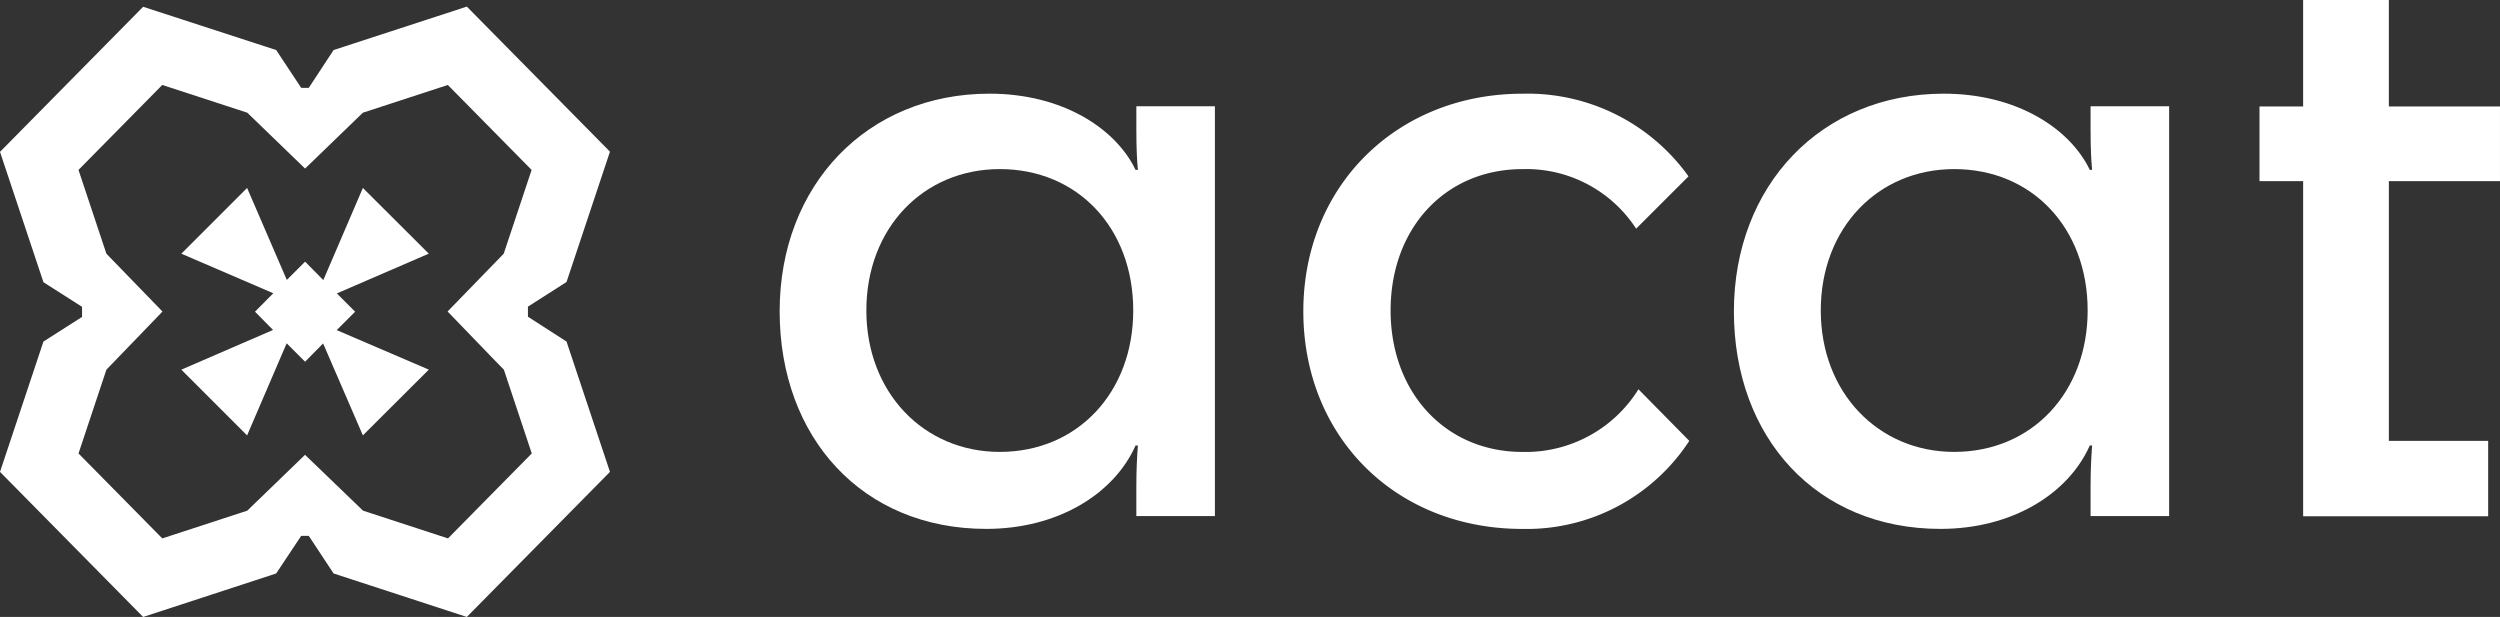
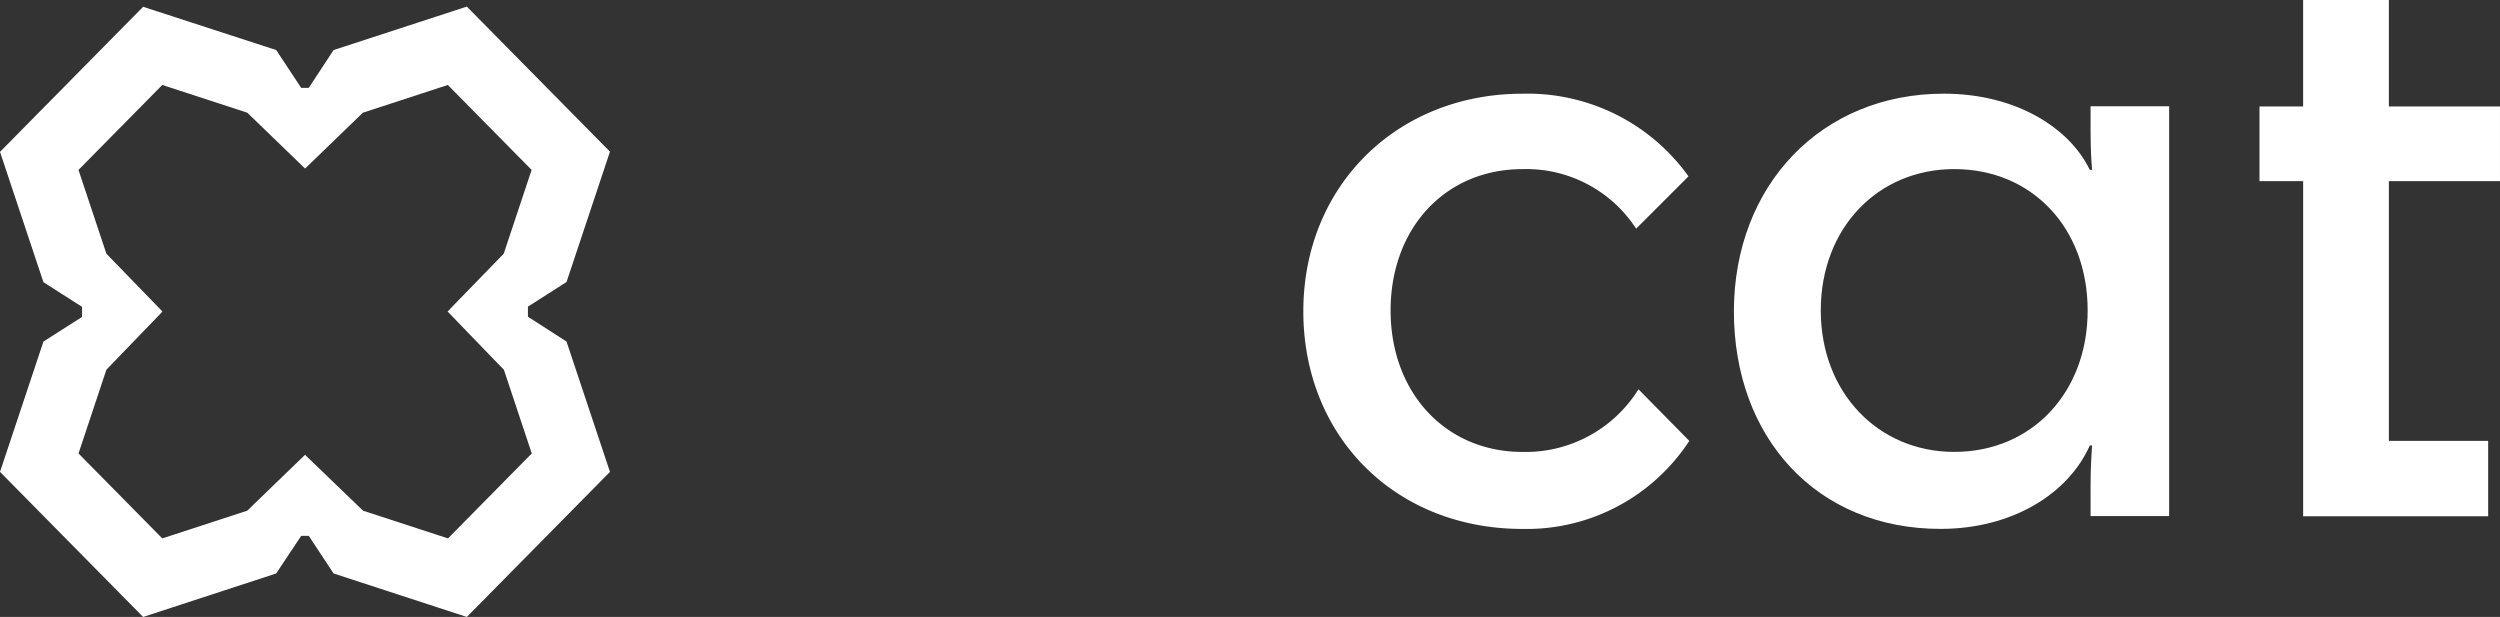
<svg xmlns="http://www.w3.org/2000/svg" width="259.892" height="64.136" viewBox="0 0 259.892 64.136">
  <rect x="0" y="0" width="259.892" height="64.136" fill="#333333" stroke="none" />
  <g id="logo-acat-baseline-RVB-petit_format" data-name="logo-acat-baseline-RVB-petit format" transform="translate(-21.27 -21.13)">
    <g id="Groupe_1601" data-name="Groupe 1601" transform="translate(102.322 21.13)">
-       <path id="Tracé_1653" data-name="Tracé 1653" d="M83.286,25.96c7.6,0,13.126,3.629,15.182,7.924h.242c-.081-.907-.161-1.976-.161-4.214v-2.4h8.166v42.6H98.548V66.829c0-1.9.081-3.145.161-4.295h-.242c-2.238,5.041-8.085,8.67-15.525,8.67-12.884,0-21.473-9.5-21.473-22.622S70.563,25.96,83.286,25.96ZM98.226,48.5c0-8.589-5.787-14.7-13.872-14.7-7.924,0-13.872,6.109-13.872,14.7,0,8.508,5.948,14.7,13.872,14.7C92.439,63.2,98.226,57.01,98.226,48.5Z" transform="translate(-61.47 -16.222)" fill="#fff" />
      <path id="Tracé_1654" data-name="Tracé 1654" d="M123.068,39.993a13.621,13.621,0,0,0-11.815-6.19c-8,0-13.71,6.109-13.71,14.7,0,8.508,5.686,14.7,13.71,14.7a13.807,13.807,0,0,0,12.057-6.512l5.283,5.363a20.193,20.193,0,0,1-17.34,9.154c-13.287,0-22.783-9.658-22.783-22.622,0-13.045,9.738-22.622,22.783-22.622a20.571,20.571,0,0,1,17.259,8.589Z" transform="translate(-34.032 -16.222)" fill="#fff" />
      <path id="Tracé_1655" data-name="Tracé 1655" d="M132.486,25.96c7.6,0,13.126,3.629,15.182,7.924h.242c-.081-.907-.161-1.976-.161-4.214v-2.4h8.166v42.6h-8.166V66.829c0-1.9.081-3.145.161-4.295h-.242c-2.238,5.041-8.085,8.67-15.525,8.67-12.884,0-21.473-9.5-21.473-22.622C110.69,35.456,119.783,25.96,132.486,25.96ZM147.446,48.5c0-8.589-5.787-14.7-13.872-14.7-7.924,0-13.872,6.109-13.872,14.7,0,8.508,5.948,14.7,13.872,14.7C141.659,63.2,147.446,57.01,147.446,48.5Z" transform="translate(-11.472 -16.222)" fill="#fff" />
      <path id="Tracé_1656" data-name="Tracé 1656" d="M142.307,39.962H137.77V32.2h4.536V21.13h8.912V32.2h11.553v7.762H151.218v27h10.323V74.8H142.307Z" transform="translate(16.068 -21.13)" fill="#fff" />
    </g>
    <g id="Groupe_1622" data-name="Groupe 1622" transform="translate(21.27 21.816)">
      <path id="Tracé_1675" data-name="Tracé 1675" d="M76.152,53.709V52.661L80.164,50.1,84.68,36.551,69.8,21.47,55.949,25.986l-2.581,3.932h-.786l-2.6-3.932L36.15,21.49,21.27,36.572l4.516,13.549L29.8,52.681V53.73L25.786,56.29,21.27,69.839,36.15,84.921,49.981,80.4l2.6-3.911h.786L55.949,80.4,69.8,84.921,84.68,69.839,80.164,56.29Zm-3.428,4.557.927.948,2.9,8.71-8.71,8.831-8.831-2.883-6.029-5.807-6.008,5.807-8.831,2.883-8.71-8.831,2.9-8.71,5.625-5.827.2-.222-5.827-6.008-2.9-8.71,8.71-8.831L46.977,32.5l6.008,5.807L58.994,32.5l8.831-2.883,8.71,8.831-2.9,8.71L67.8,53.165Z" transform="translate(-21.27 -21.47)" fill="#fff" />
      <g id="Groupe_1621" data-name="Groupe 1621" transform="translate(18.852 18.852)">
-         <path id="Tracé_1676" data-name="Tracé 1676" d="M43.484,38.482l-1.9,1.9L37.455,30.82,30.62,37.655l9.557,4.113-1.9,1.915,1.875,1.9L30.62,49.712l6.835,6.835,4.113-9.577,1.915,1.915,1.875-1.9,4.133,9.557,6.855-6.835L46.77,45.6l1.915-1.915-1.9-1.9,9.557-4.133L49.492,30.82,45.379,40.4Z" transform="translate(-30.62 -30.82)" fill="#fff" />
-       </g>
+         </g>
    </g>
  </g>
</svg>